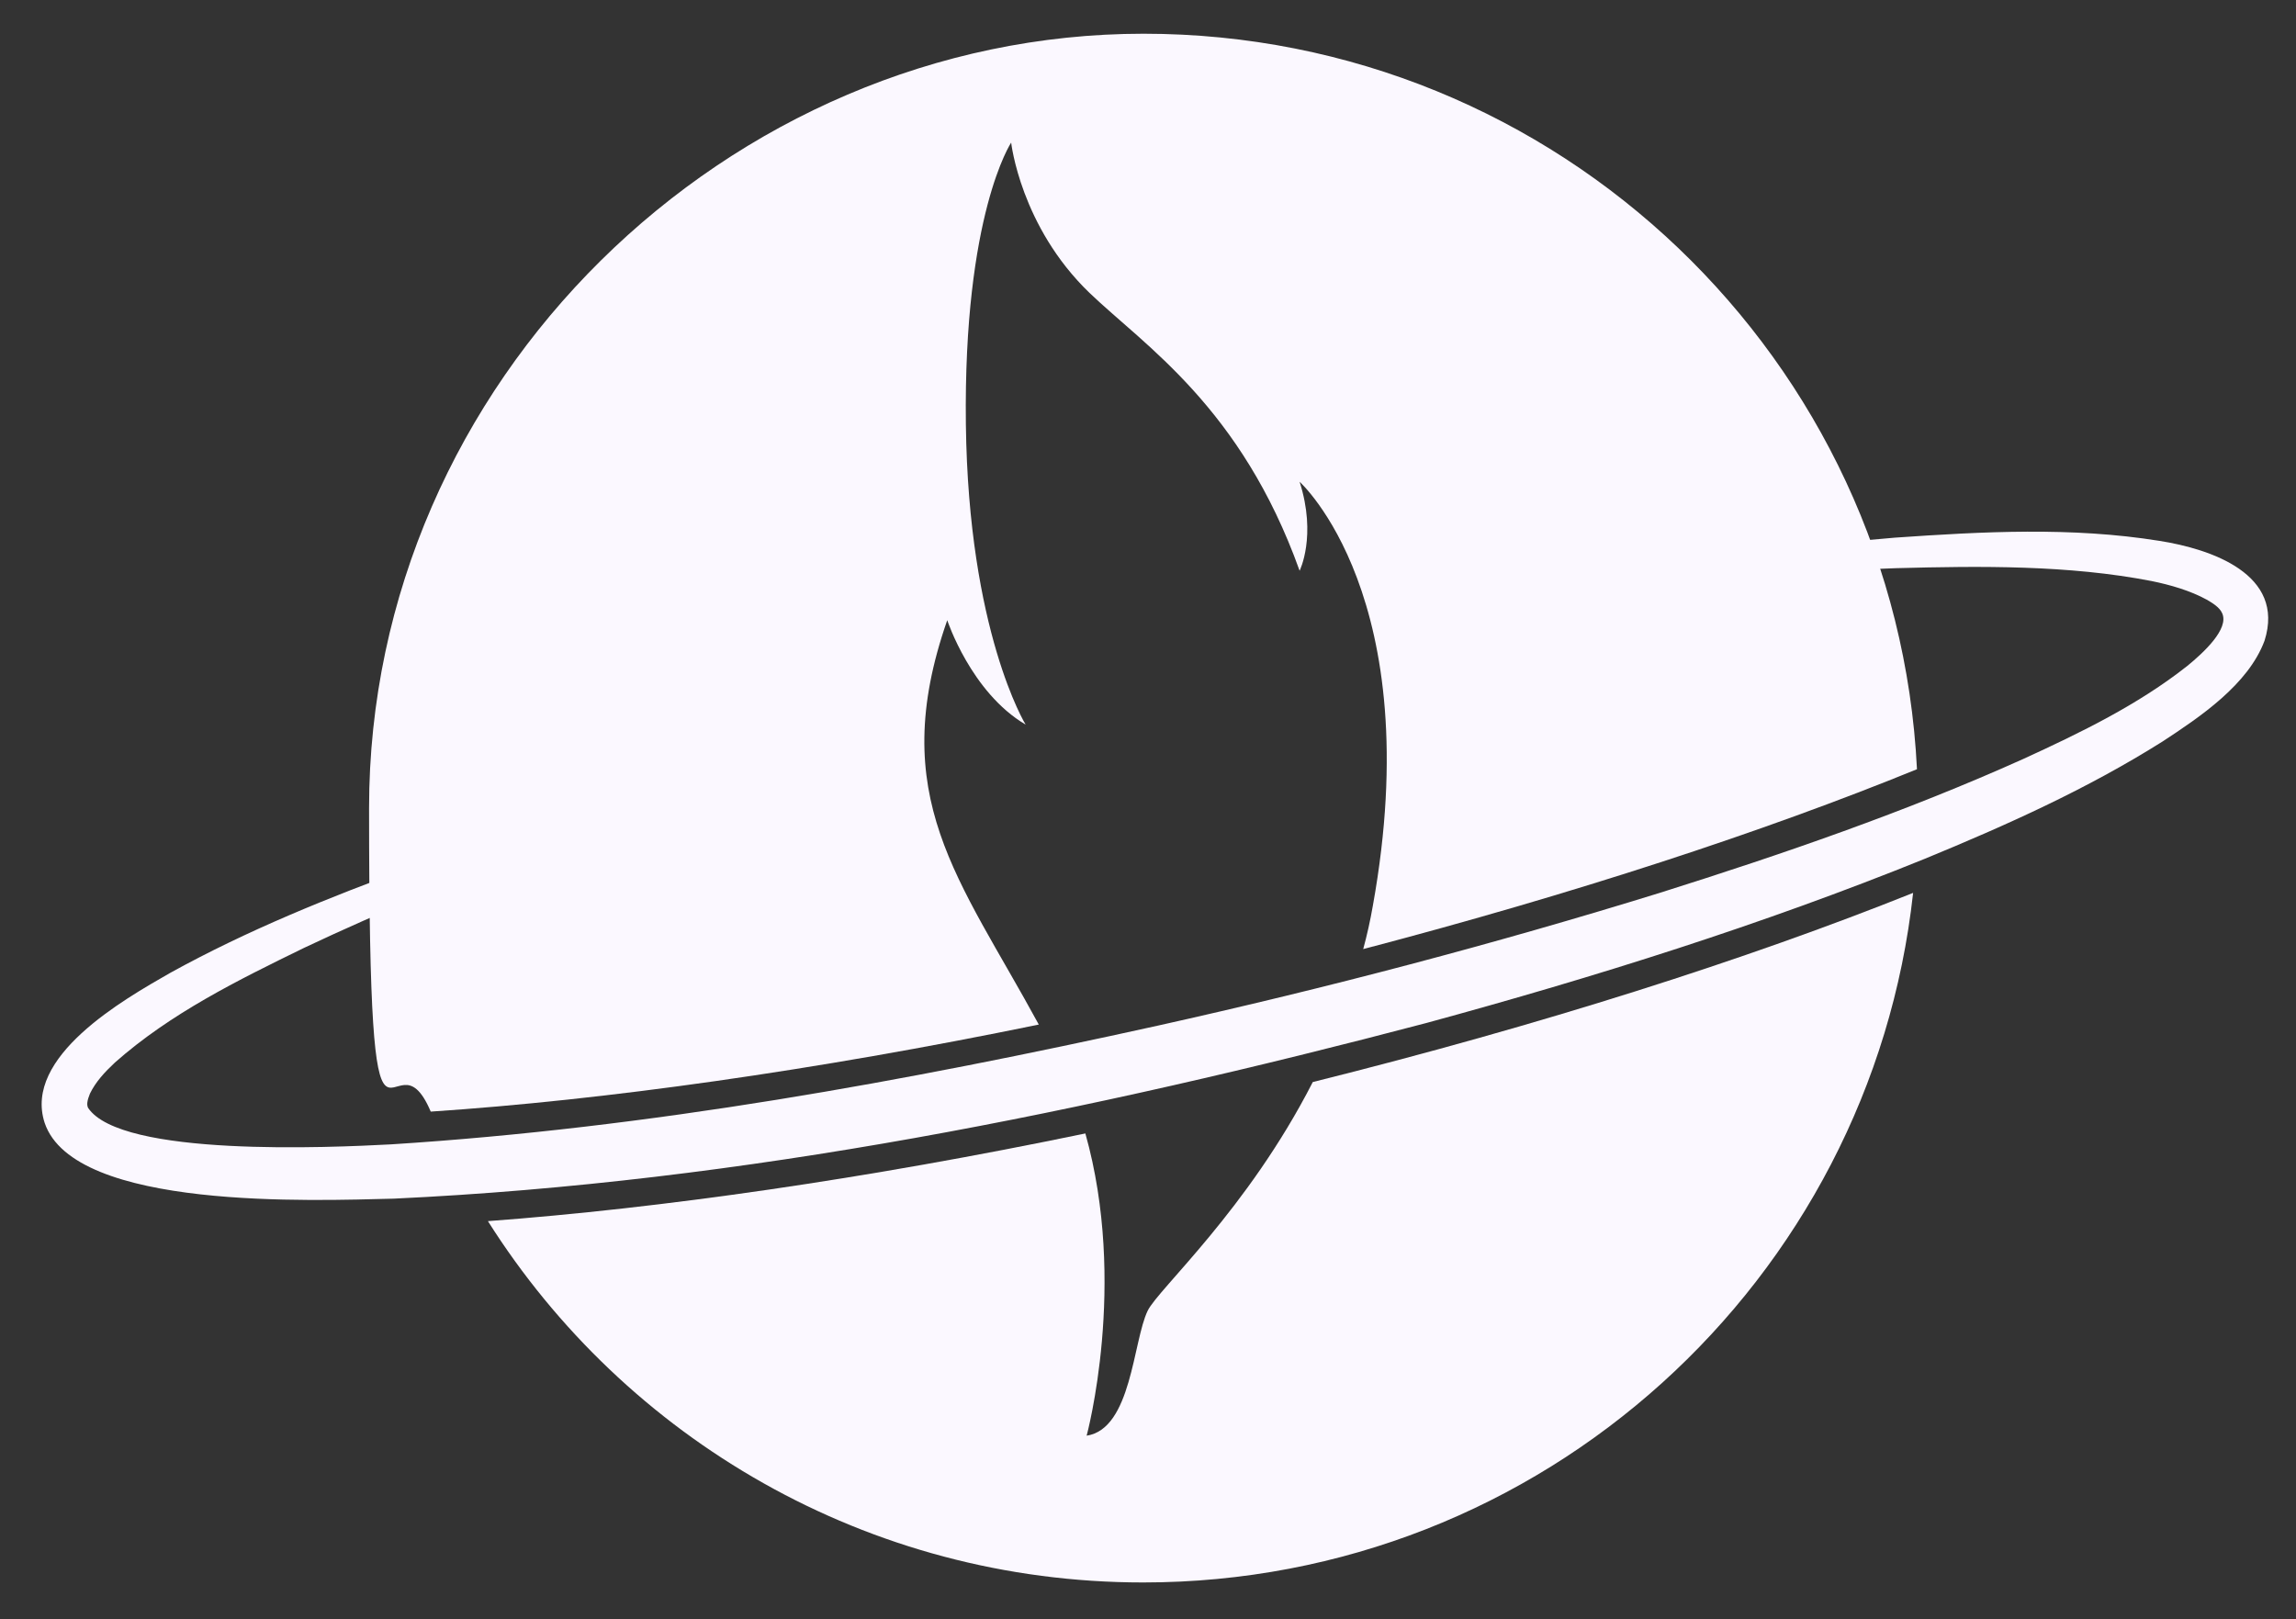
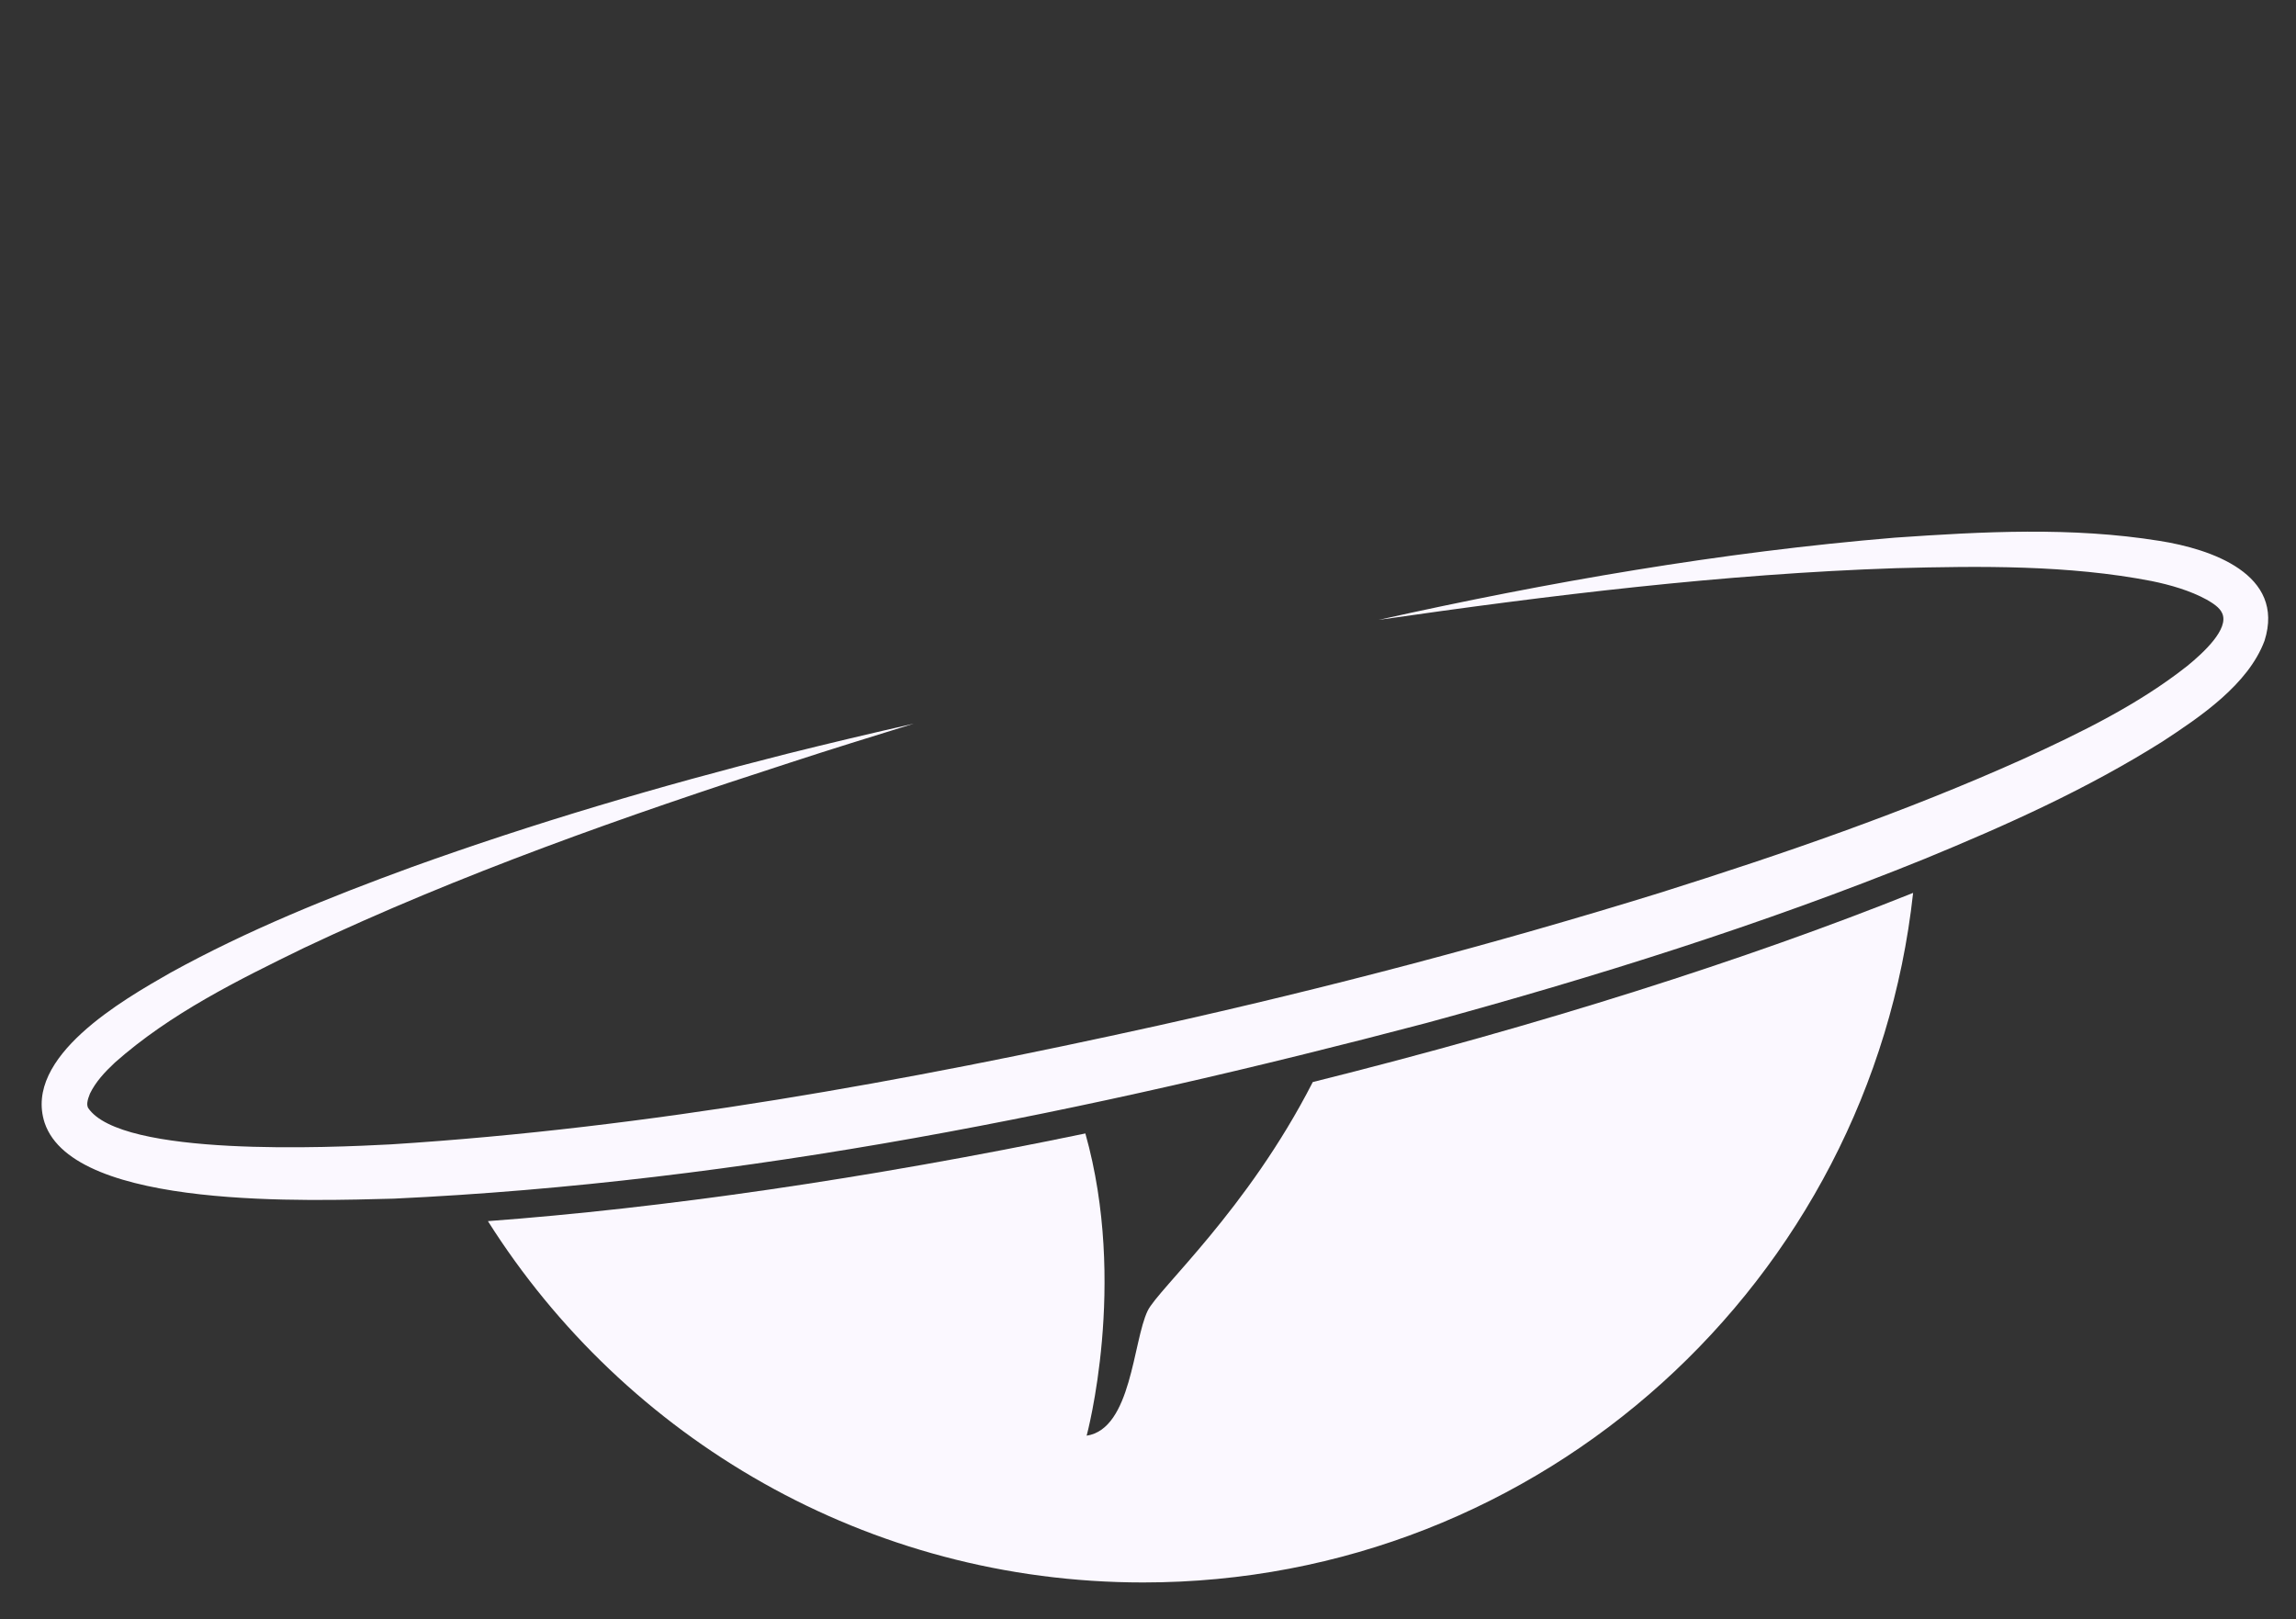
<svg xmlns="http://www.w3.org/2000/svg" id="Ebene_1" data-name="Ebene 1" viewBox="0 0 714.8 504.1">
  <rect x="0" y="0" width="714.8" height="504.1" fill="#333333" stroke="none" />
  <defs>
    <style>      .cls-1 {        fill: #fbf8ff;        stroke-width: 0px;      }    </style>
  </defs>
  <path class="cls-1" d="M429.2,193c53-11.8,106.6-21.1,160.7-25.6,27.4-1.9,55.1-3.4,82.4,1,15.9,2.5,39.3,10.3,32.7,31.1-5.1,13.7-20.2,23.8-31.8,31.4-23.5,14.8-48.5,26-74,36.5-50.6,20.5-102.6,36.8-155.1,51.1-105.2,27.7-212.6,49.6-321.5,54.7-24.9.6-99.5,3.7-108.7-23.6-6.7-20.6,24.4-38.3,39.1-46.7,24.1-13.3,49.4-23.5,75.1-32.9,38.3-13.8,77.4-25.3,116.9-35.3,13.2-3.3,26.3-6.4,39.5-9.4-12.9,4-25.9,8-38.7,12.2-51.3,16.6-102.4,34.6-151.1,57.6-20.7,10.1-41.6,20.4-58.9,35.7-3.2,3-6,6-7.8,9.7-.4,1-.7,1.9-.8,2.7-.1.7,0,1.2.2,1.7,10.2,15.4,75.5,12.4,94.3,11.4,80.4-5.1,160.2-19.6,238.9-37,52.6-11.7,104.7-25.4,156.1-41.3,38.4-12.1,76.5-25.2,113.2-41.7,17.9-8.2,35.8-16.9,51.1-29,4.9-4,13.1-11.5,10.8-16.4-.8-1.8-2.9-3.1-4.8-4.2-5.1-2.8-11.3-4.6-17.2-5.8-25.8-5-53.1-4.7-79.5-4-53.8,1.8-107.7,8.4-161.1,16.1h0Z" />
  <g>
-     <path class="cls-1" d="M294.9,193.1s7.4,22.5,24.4,32.5c0,0-17.8-28.9-18.6-93.5-.8-65.4,14.1-87.7,14.1-87.7,0,0,2.9,26.1,24.4,46.8,17.1,16.4,47.2,35.6,65.4,86.5,0,0,5.4-10.8,0-27.7,0,0,40.1,36,22.8,132-.8,4.6-1.8,9.1-3,13.5,65.6-17.2,124.6-36.5,172.4-56-6.3-127.5-111.7-229-240.8-229S114.9,118.5,114.9,251.6s6.9,65.5,19.2,94.5c54.1-3.6,119.2-12.7,189.3-27.1-24.7-45.5-47.7-70.9-28.5-125.9Z" />
-     <path class="cls-1" d="M357.3,408.1c-4.6,9.5-5,36.8-19,38.9,0,0,12.8-47.2-.4-94.1-68.4,14.2-132.2,23.3-186,27.3,42.7,67.6,118.1,112.5,204,112.5,124.3,0,226.5-94,239.7-214.7-51.9,20.8-116,41.2-186.9,58.9-20.4,39.9-48.1,64.4-51.4,71.2Z" />
+     <path class="cls-1" d="M357.3,408.1c-4.6,9.5-5,36.8-19,38.9,0,0,12.8-47.2-.4-94.1-68.4,14.2-132.2,23.3-186,27.3,42.7,67.6,118.1,112.5,204,112.5,124.3,0,226.5-94,239.7-214.7-51.9,20.8-116,41.2-186.9,58.9-20.4,39.9-48.1,64.4-51.4,71.2" />
  </g>
</svg>